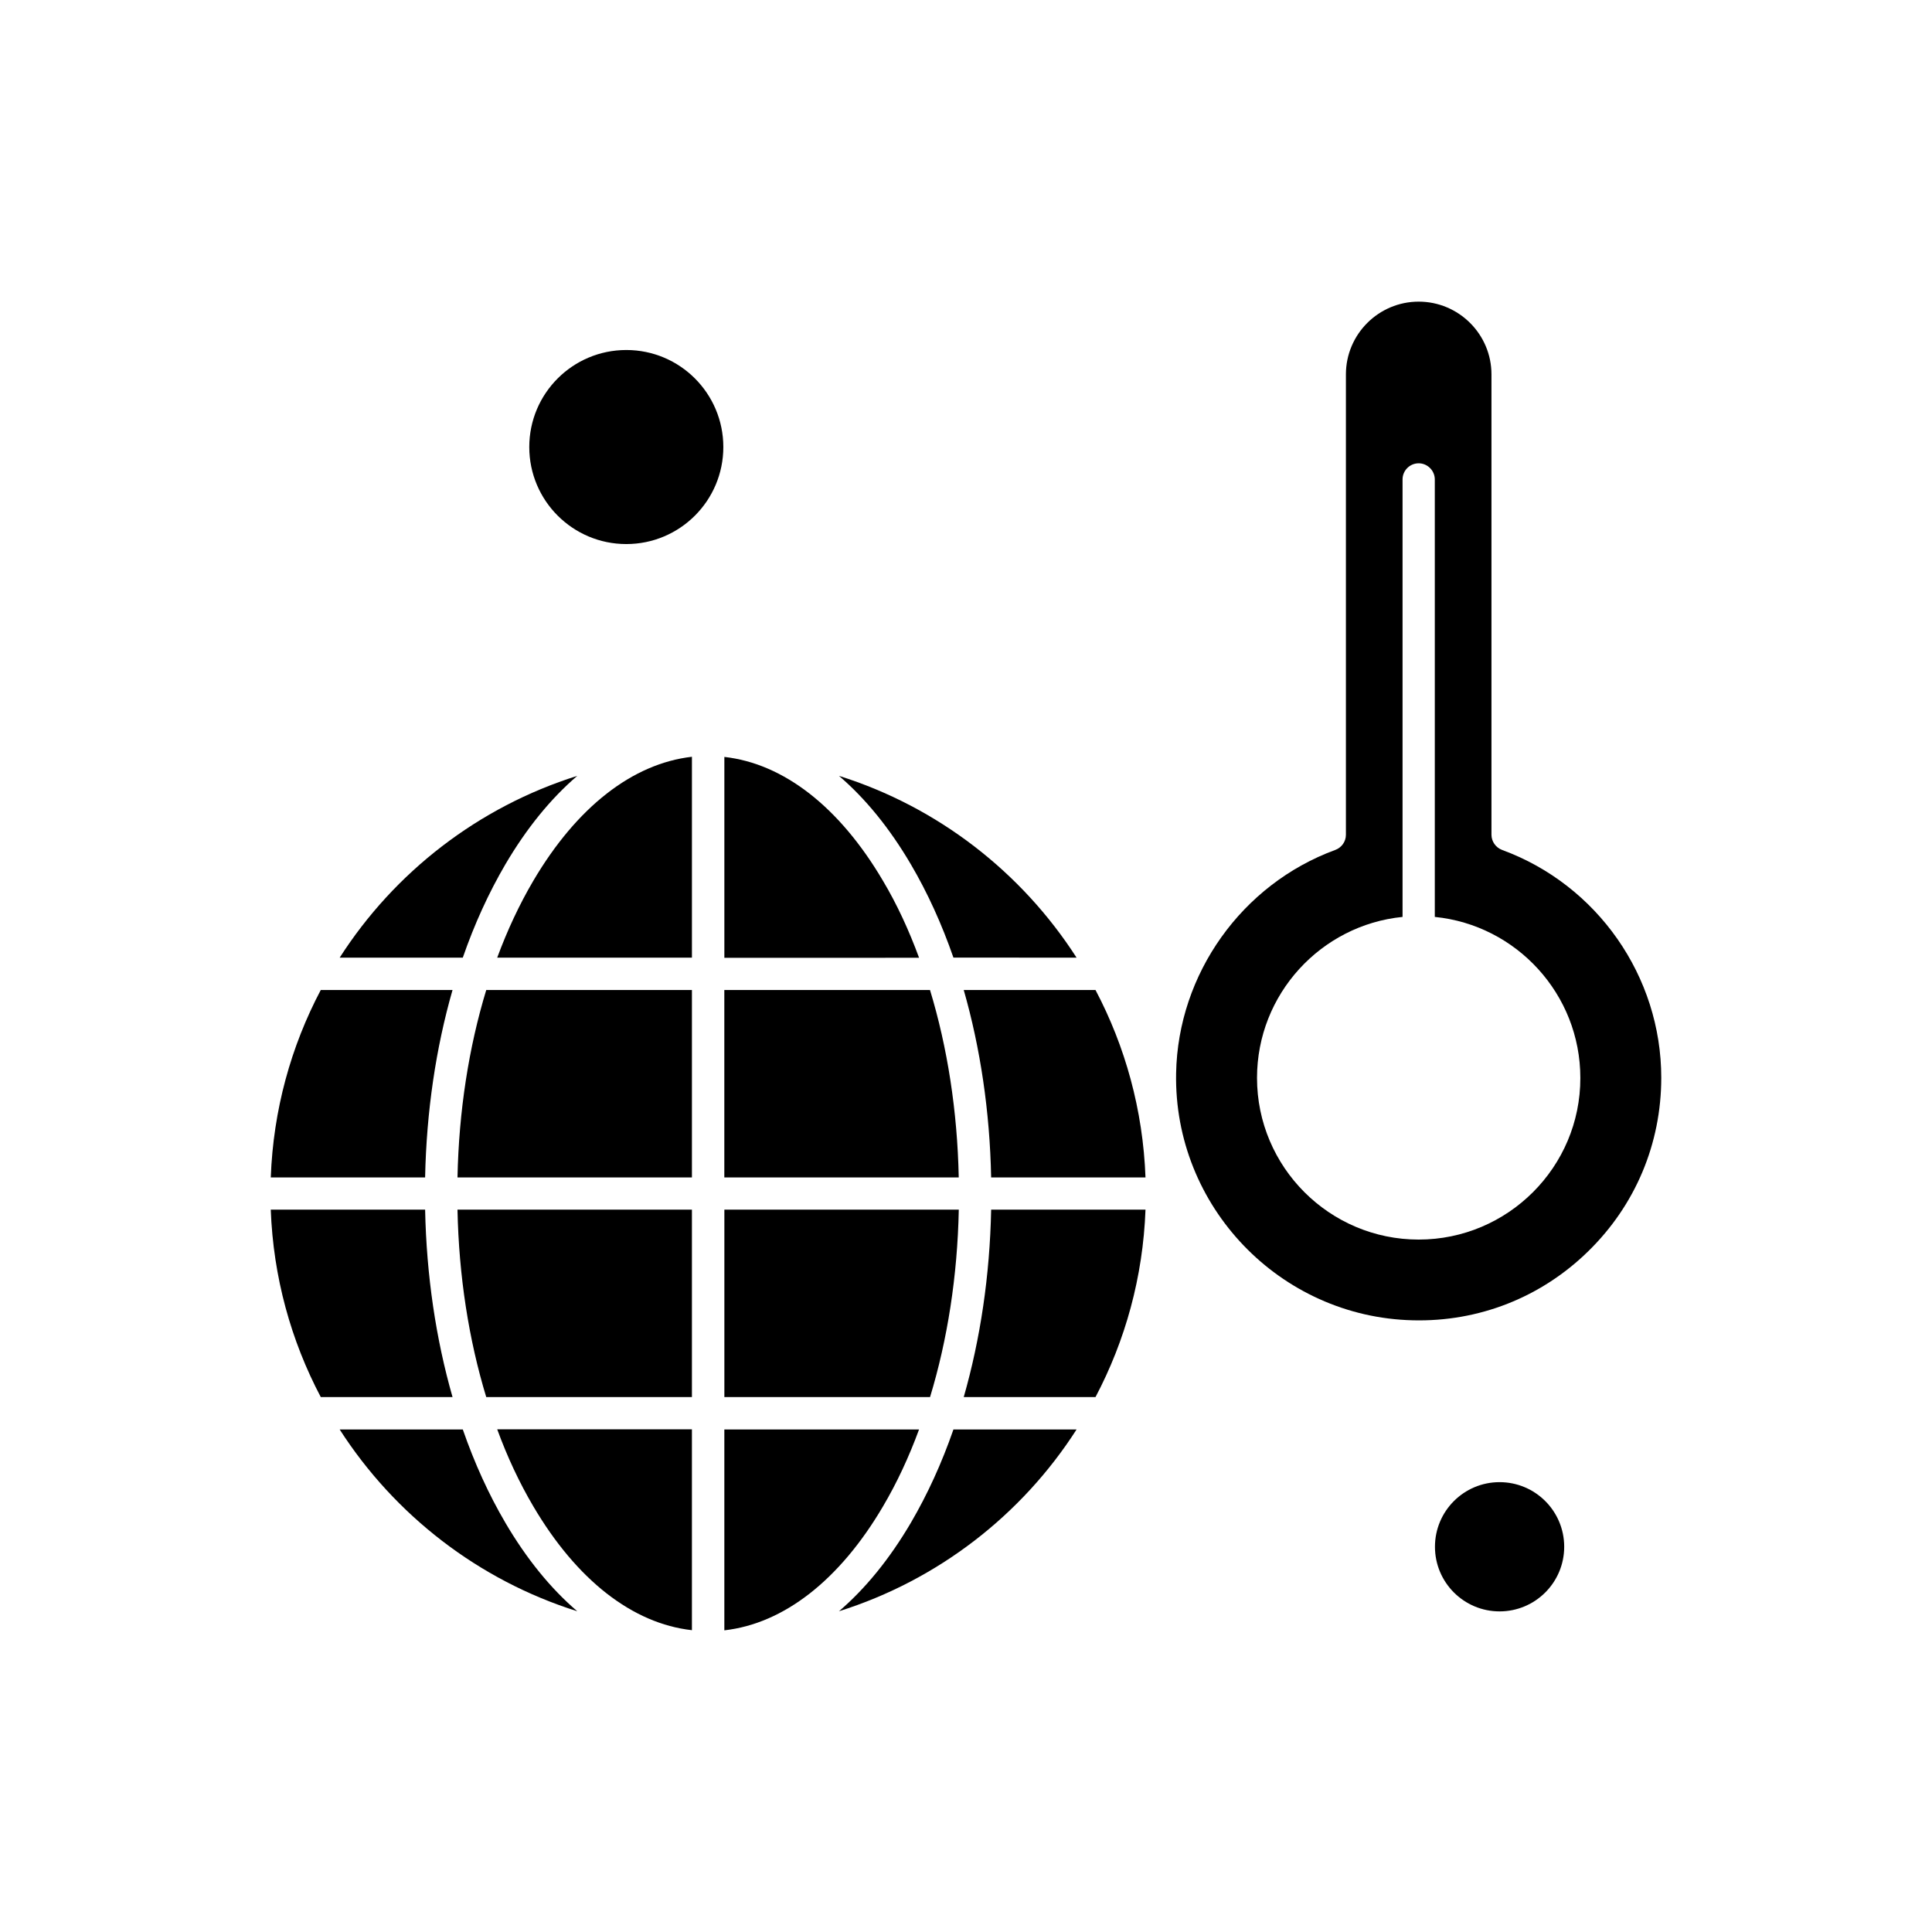
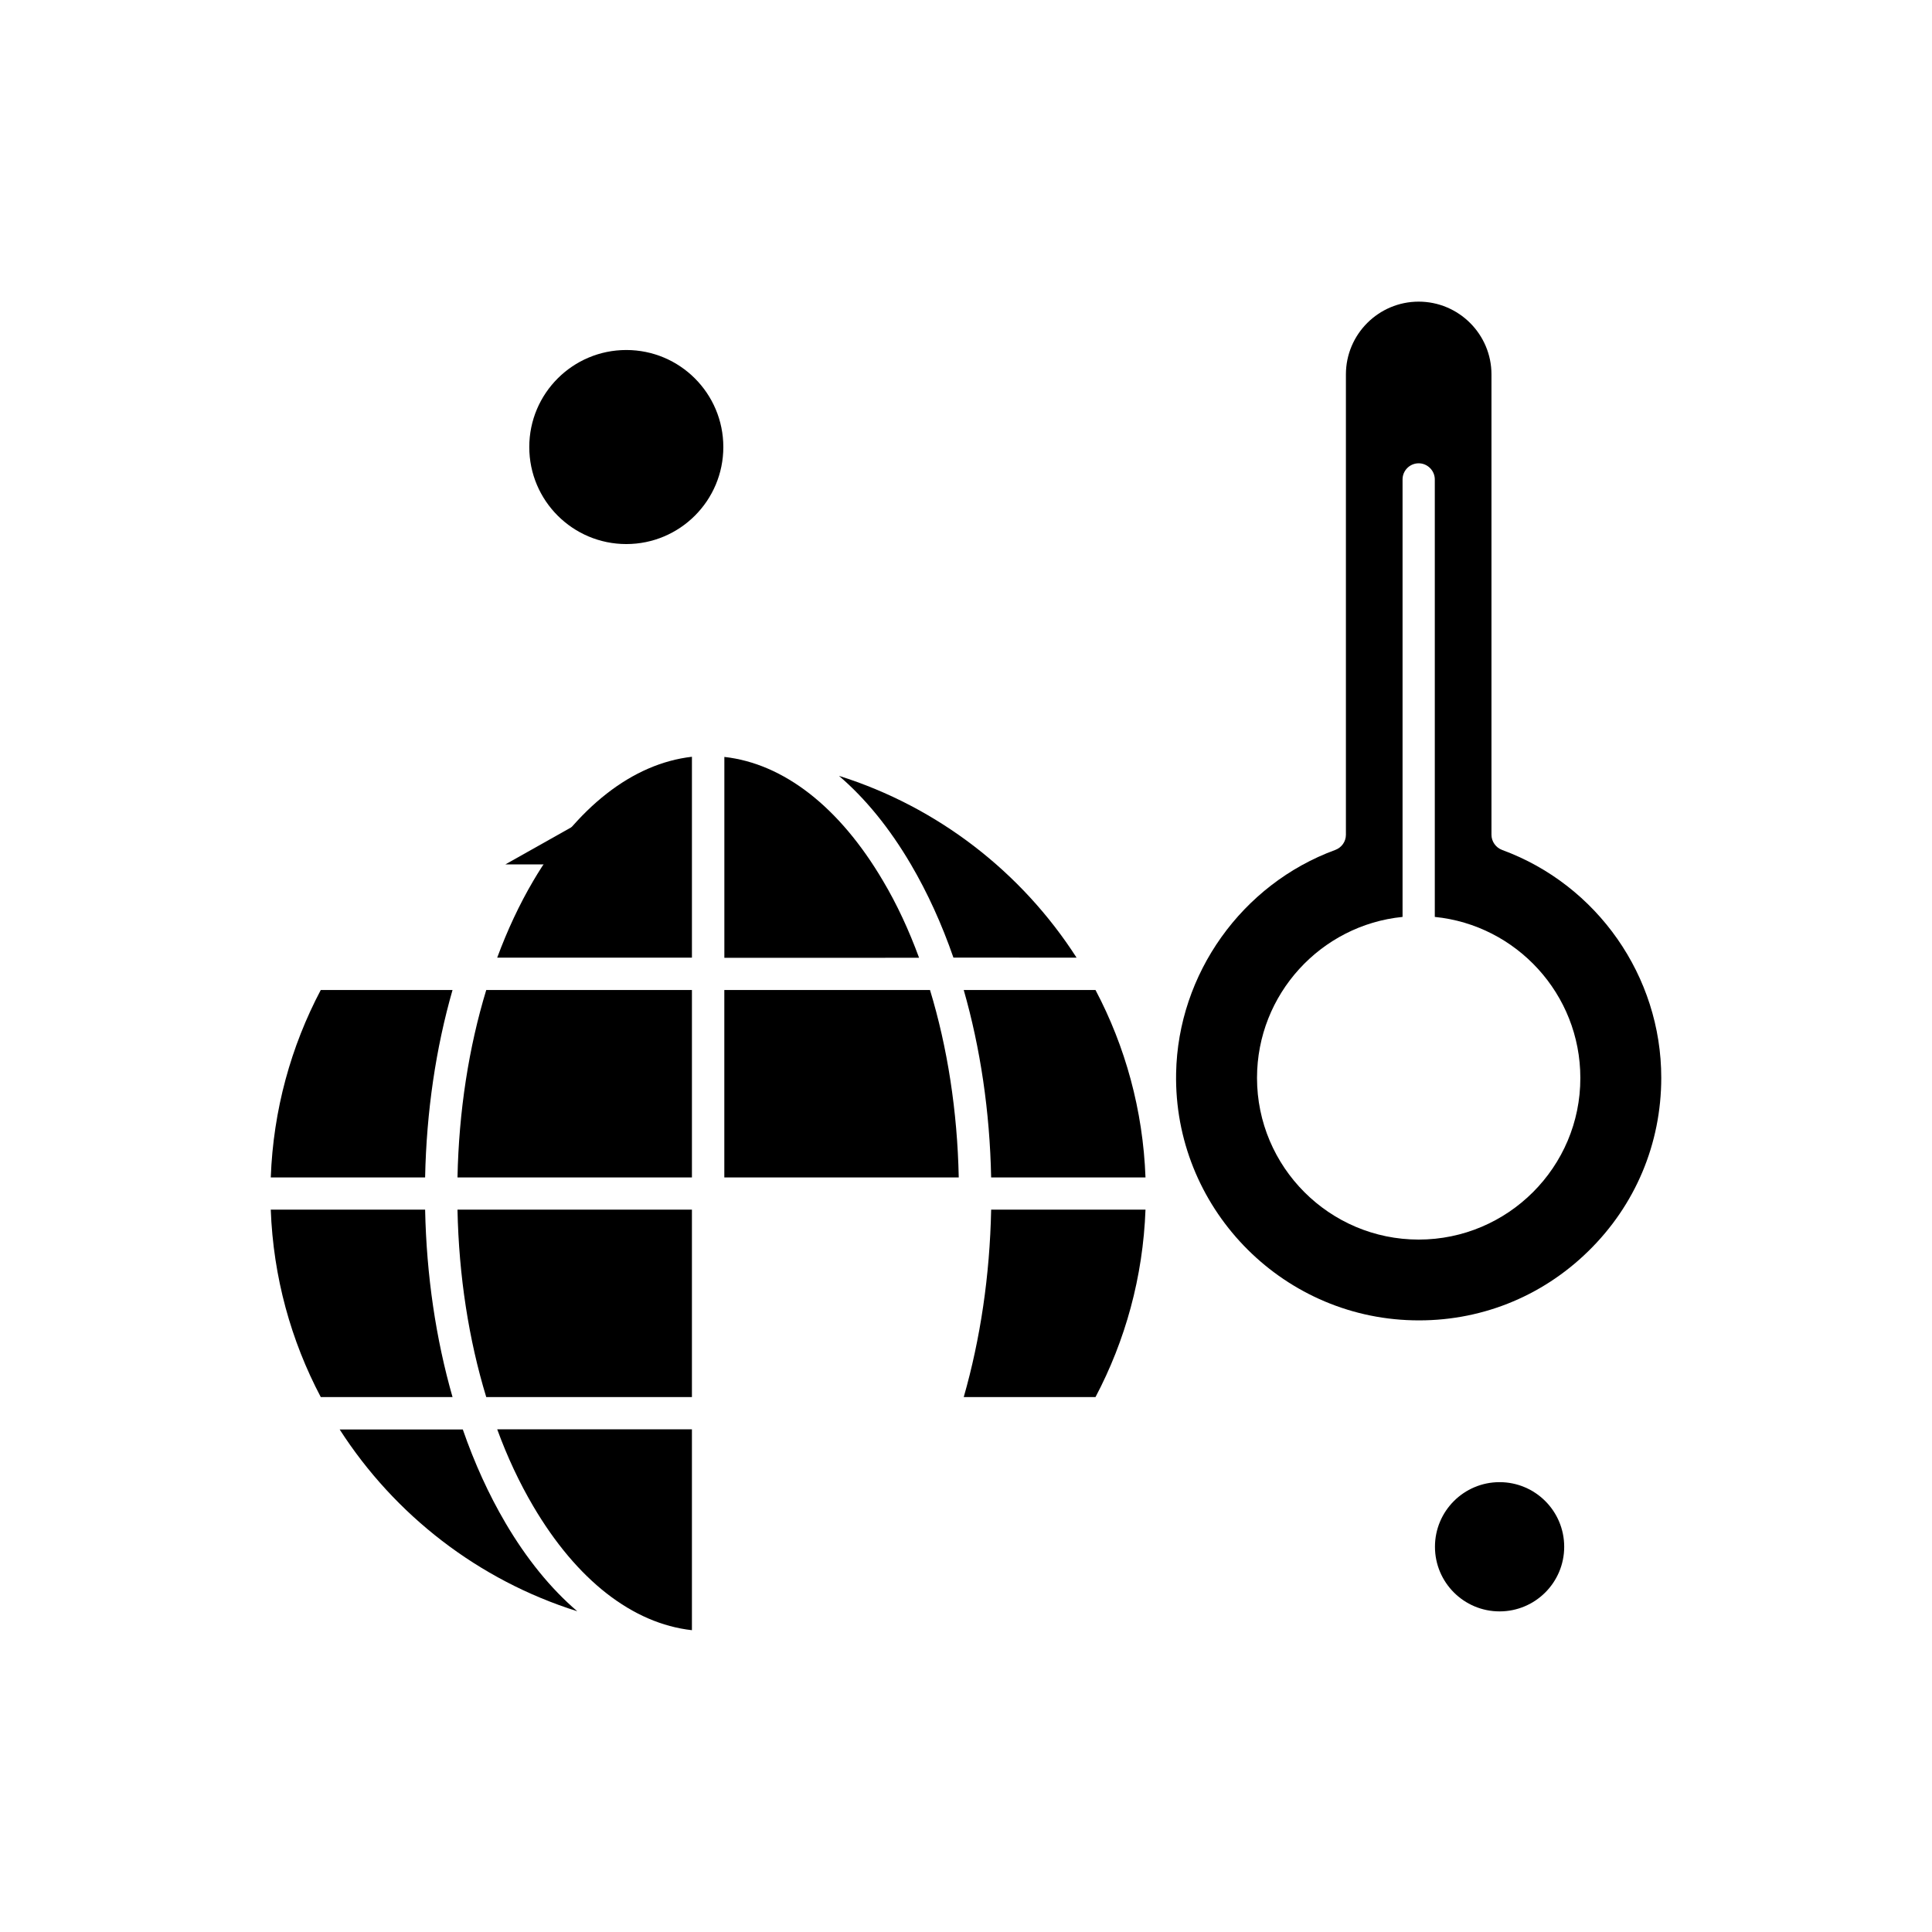
<svg xmlns="http://www.w3.org/2000/svg" fill="#000000" width="800px" height="800px" version="1.1" viewBox="144 144 512 512">
  <g fill-rule="evenodd">
    <path d="m378.01 377.44c-11.535-19.594-26.332-31.086-42.047-32.848v53.234l51.602-0.004c-2.688-7.309-5.859-14.176-9.555-20.383z" />
    <path d="m285.32 543.17c11.535 19.594 26.332 31.09 42.047 32.848v-53.234l-51.598 0.004c2.684 7.352 5.898 14.176 9.551 20.383z" />
    <path d="m265.24 456.03h62.129v-49.668h-54.508c-4.625 15.191-7.266 32.102-7.621 49.668z" />
    <path d="m285.32 377.44c-3.656 6.207-6.867 13.074-9.555 20.344h51.605v-53.234c-15.719 1.805-30.512 13.297-42.051 32.891z" />
    <path d="m277.92 547.53c-4.402-7.488-8.188-15.809-11.27-24.699l-32.633-0.004c14.574 22.676 36.766 39.938 62.965 48.172-7.004-5.988-13.43-13.871-19.066-23.469z" />
    <path d="m272.86 514.24h54.508v-49.668h-62.129c0.355 17.613 2.996 34.477 7.621 49.668z" />
    <path d="m256.66 464.57h-40.906c0.66 17.879 5.371 34.742 13.254 49.668h34.918c-4.402-15.367-6.91-32.184-7.266-49.668z" />
    <path d="m335.69 262.47c0 14.199-11.512 25.711-25.711 25.711-14.203 0-25.715-11.512-25.715-25.711 0-14.203 11.512-25.715 25.715-25.715 14.199 0 25.711 11.512 25.711 25.715" />
    <path d="m558.53 553.91c0 9.457-7.668 17.125-17.125 17.125s-17.125-7.668-17.125-17.125c0-9.461 7.668-17.125 17.125-17.125s17.125 7.664 17.125 17.125" />
-     <path d="m277.92 373.08c5.637-9.598 12.066-17.477 19.066-23.469-26.199 8.234-48.438 25.496-62.965 48.172h32.625c3.082-8.895 6.871-17.172 11.273-24.703z" />
+     <path d="m277.92 373.08h32.625c3.082-8.895 6.871-17.172 11.273-24.703z" />
    <path d="m263.92 406.36h-34.914c-7.883 14.926-12.59 31.789-13.25 49.668h40.902c0.355-17.48 2.859-34.301 7.266-49.668z" />
    <path d="m385.4 373.08c4.402 7.484 8.188 15.809 11.27 24.699l32.629 0.004c-14.574-22.676-36.766-39.938-62.965-48.172 7.004 5.988 13.434 13.871 19.066 23.469z" />
    <path d="m542.07 369.24c-1.672-0.617-2.816-2.246-2.816-4.008v-122.01c0-10.656-8.676-19.285-19.289-19.285-10.609 0-19.285 8.629-19.285 19.285v122.01c0 1.805-1.145 3.391-2.816 4.008-24.746 9.07-41.699 32.848-42.184 59.18-0.66 35.27 27.477 64.637 62.742 65.473 17.477 0.441 33.992-6.078 46.453-18.273 12.504-12.195 19.375-28.531 19.375-46.012 0.004-26.852-16.949-51.117-42.18-60.363zm-22.105 103.26c-23.645 0-42.844-19.242-42.844-42.844 0-22.191 16.953-40.508 38.57-42.664v-115.94c0-2.375 1.938-4.273 4.273-4.273 2.336 0 4.273 1.938 4.273 4.273v115.94c21.621 2.156 38.57 20.473 38.57 42.664 0.047 23.598-19.199 42.844-42.844 42.844z" />
    <path d="m399.4 406.36c4.402 15.367 6.914 32.184 7.262 49.668h40.906c-0.66-17.879-5.371-34.742-13.25-49.668z" />
    <path d="m399.4 514.24h34.918c7.883-14.926 12.59-31.789 13.25-49.668h-40.902c-0.355 17.484-2.863 34.301-7.266 49.668z" />
-     <path d="m398.09 464.57h-62.125v49.668h54.508c4.621-15.191 7.262-32.055 7.617-49.668z" />
-     <path d="m387.56 522.82h-51.602v53.234c15.719-1.762 30.559-13.297 42.047-32.848 3.695-6.254 6.867-13.078 9.555-20.391z" />
    <path d="m390.46 406.36h-54.508v49.668h62.125c-0.355-17.566-2.996-34.477-7.617-49.668z" />
-     <path d="m385.4 547.53c-5.637 9.598-12.066 17.477-19.062 23.469 26.195-8.234 48.434-25.496 62.965-48.172h-32.633c-3.082 8.895-6.867 17.176-11.27 24.703z" />
  </g>
</svg>